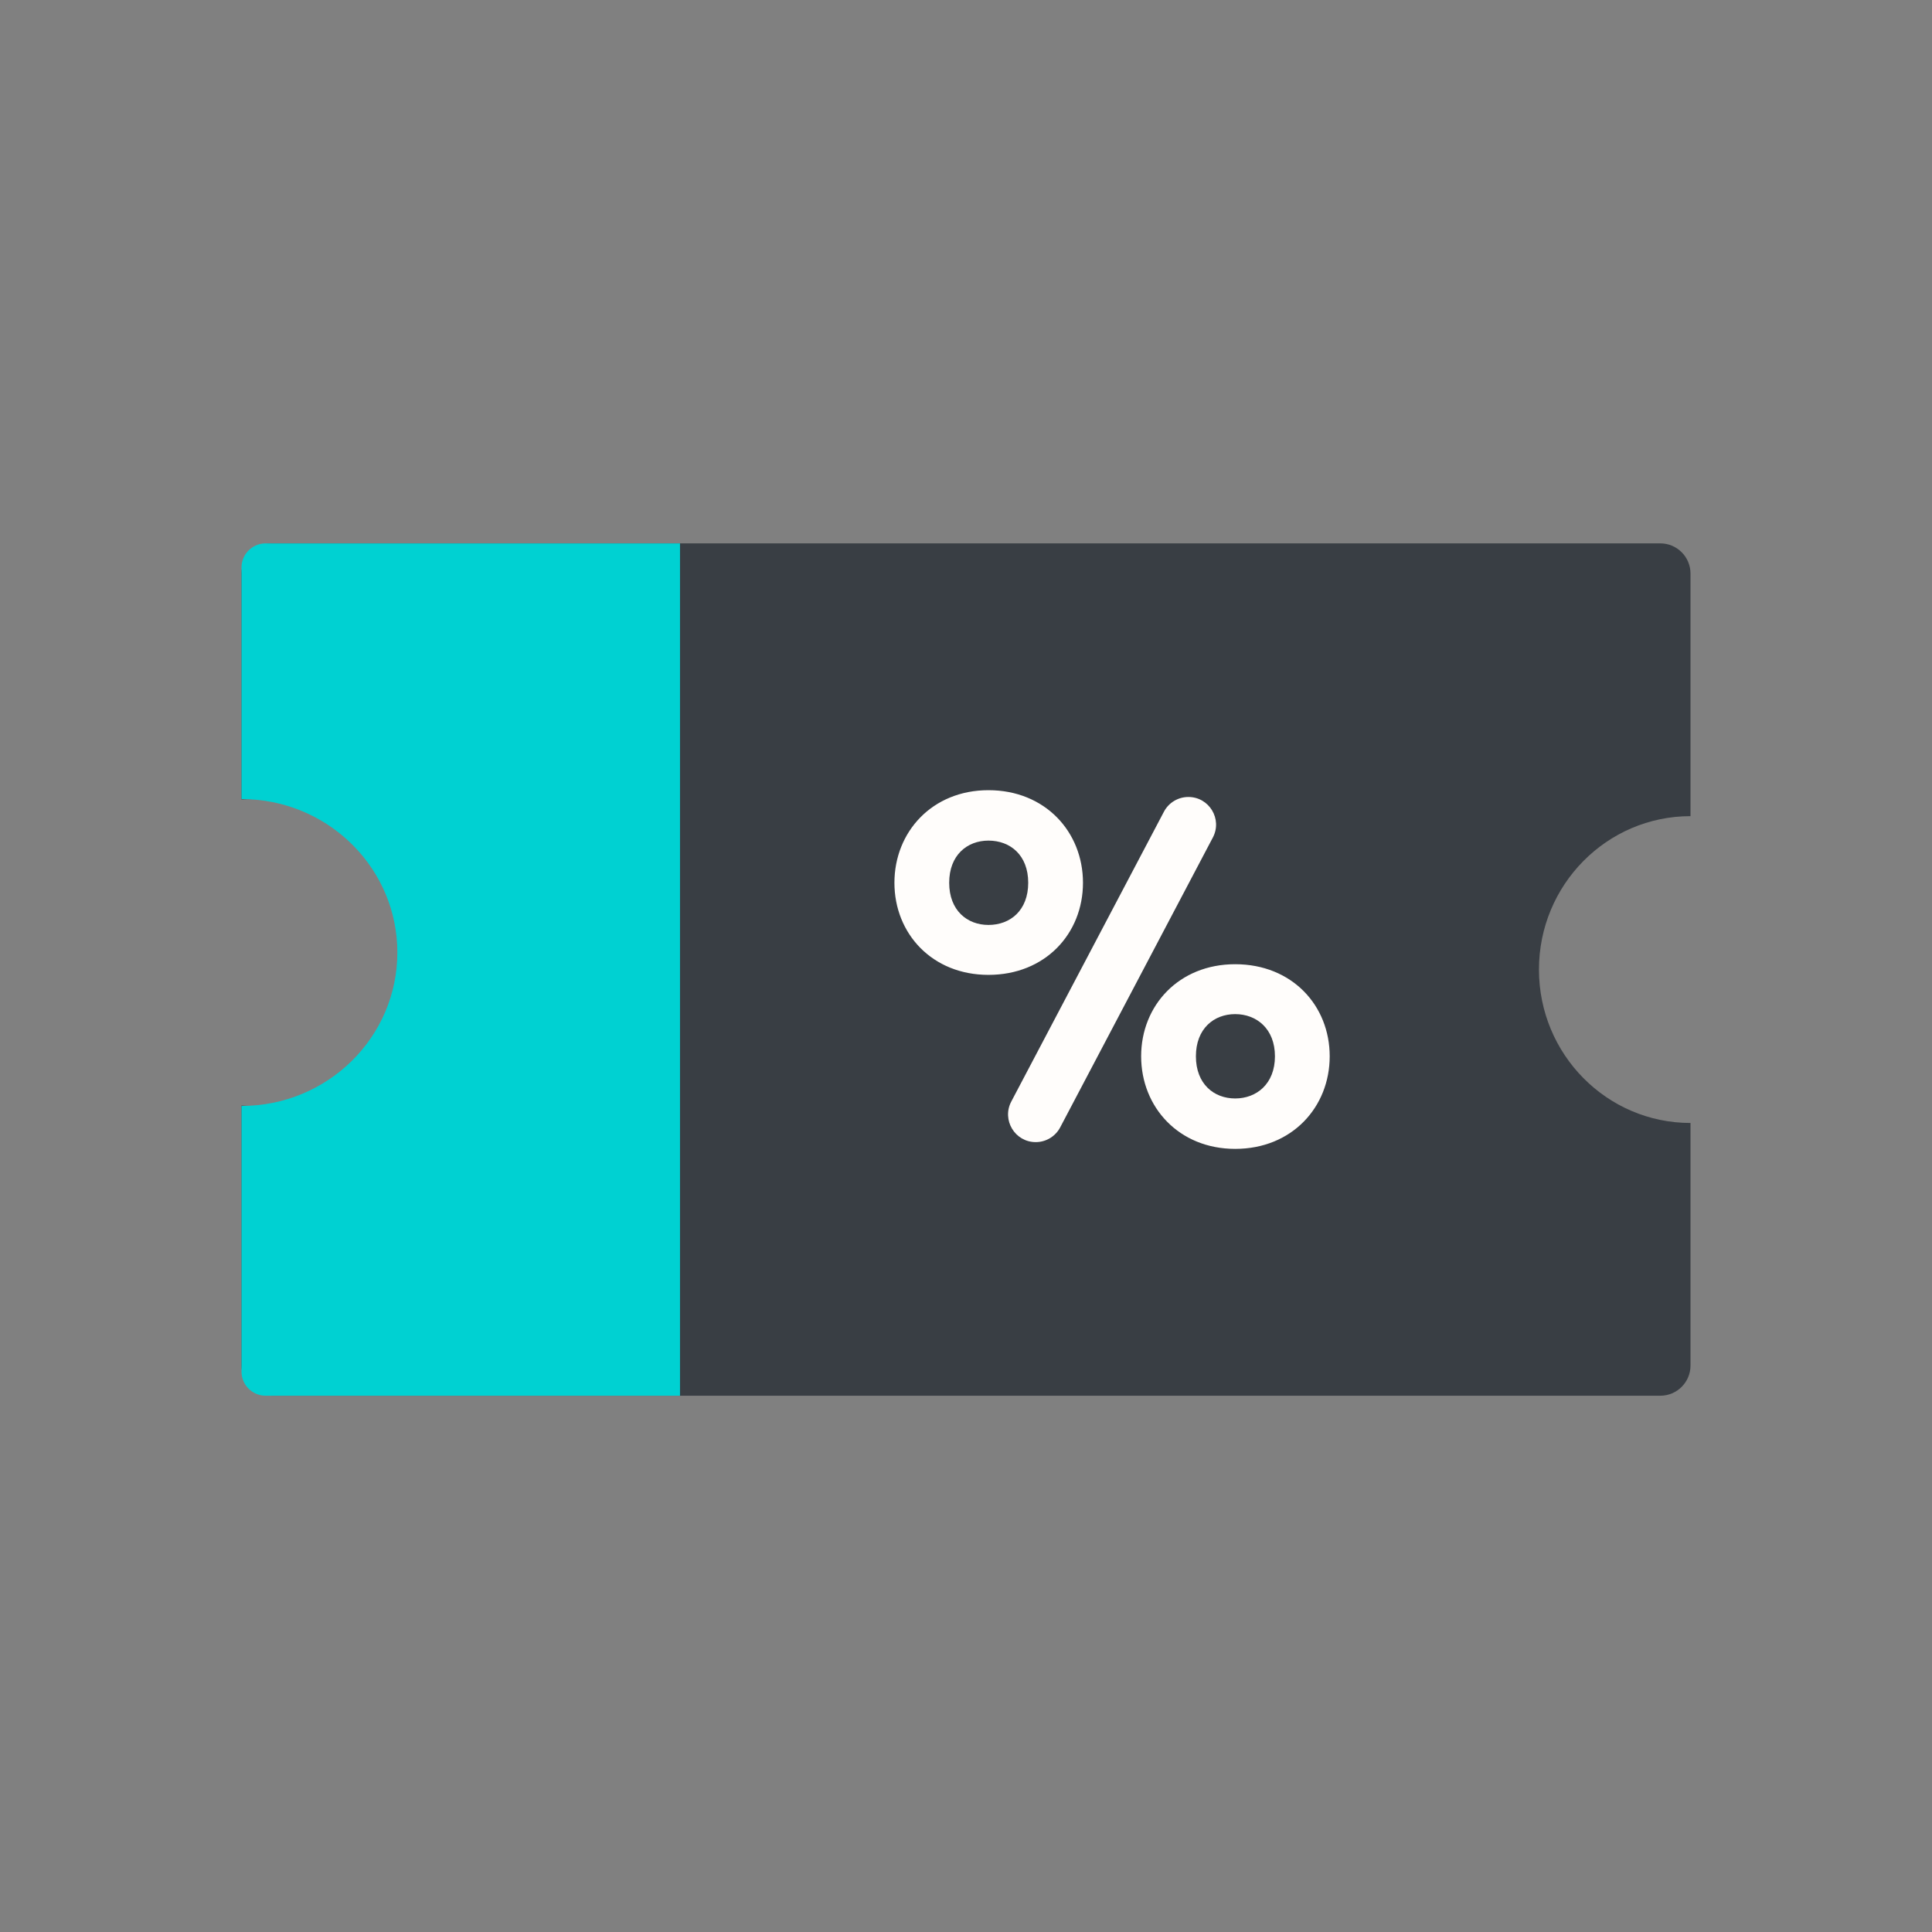
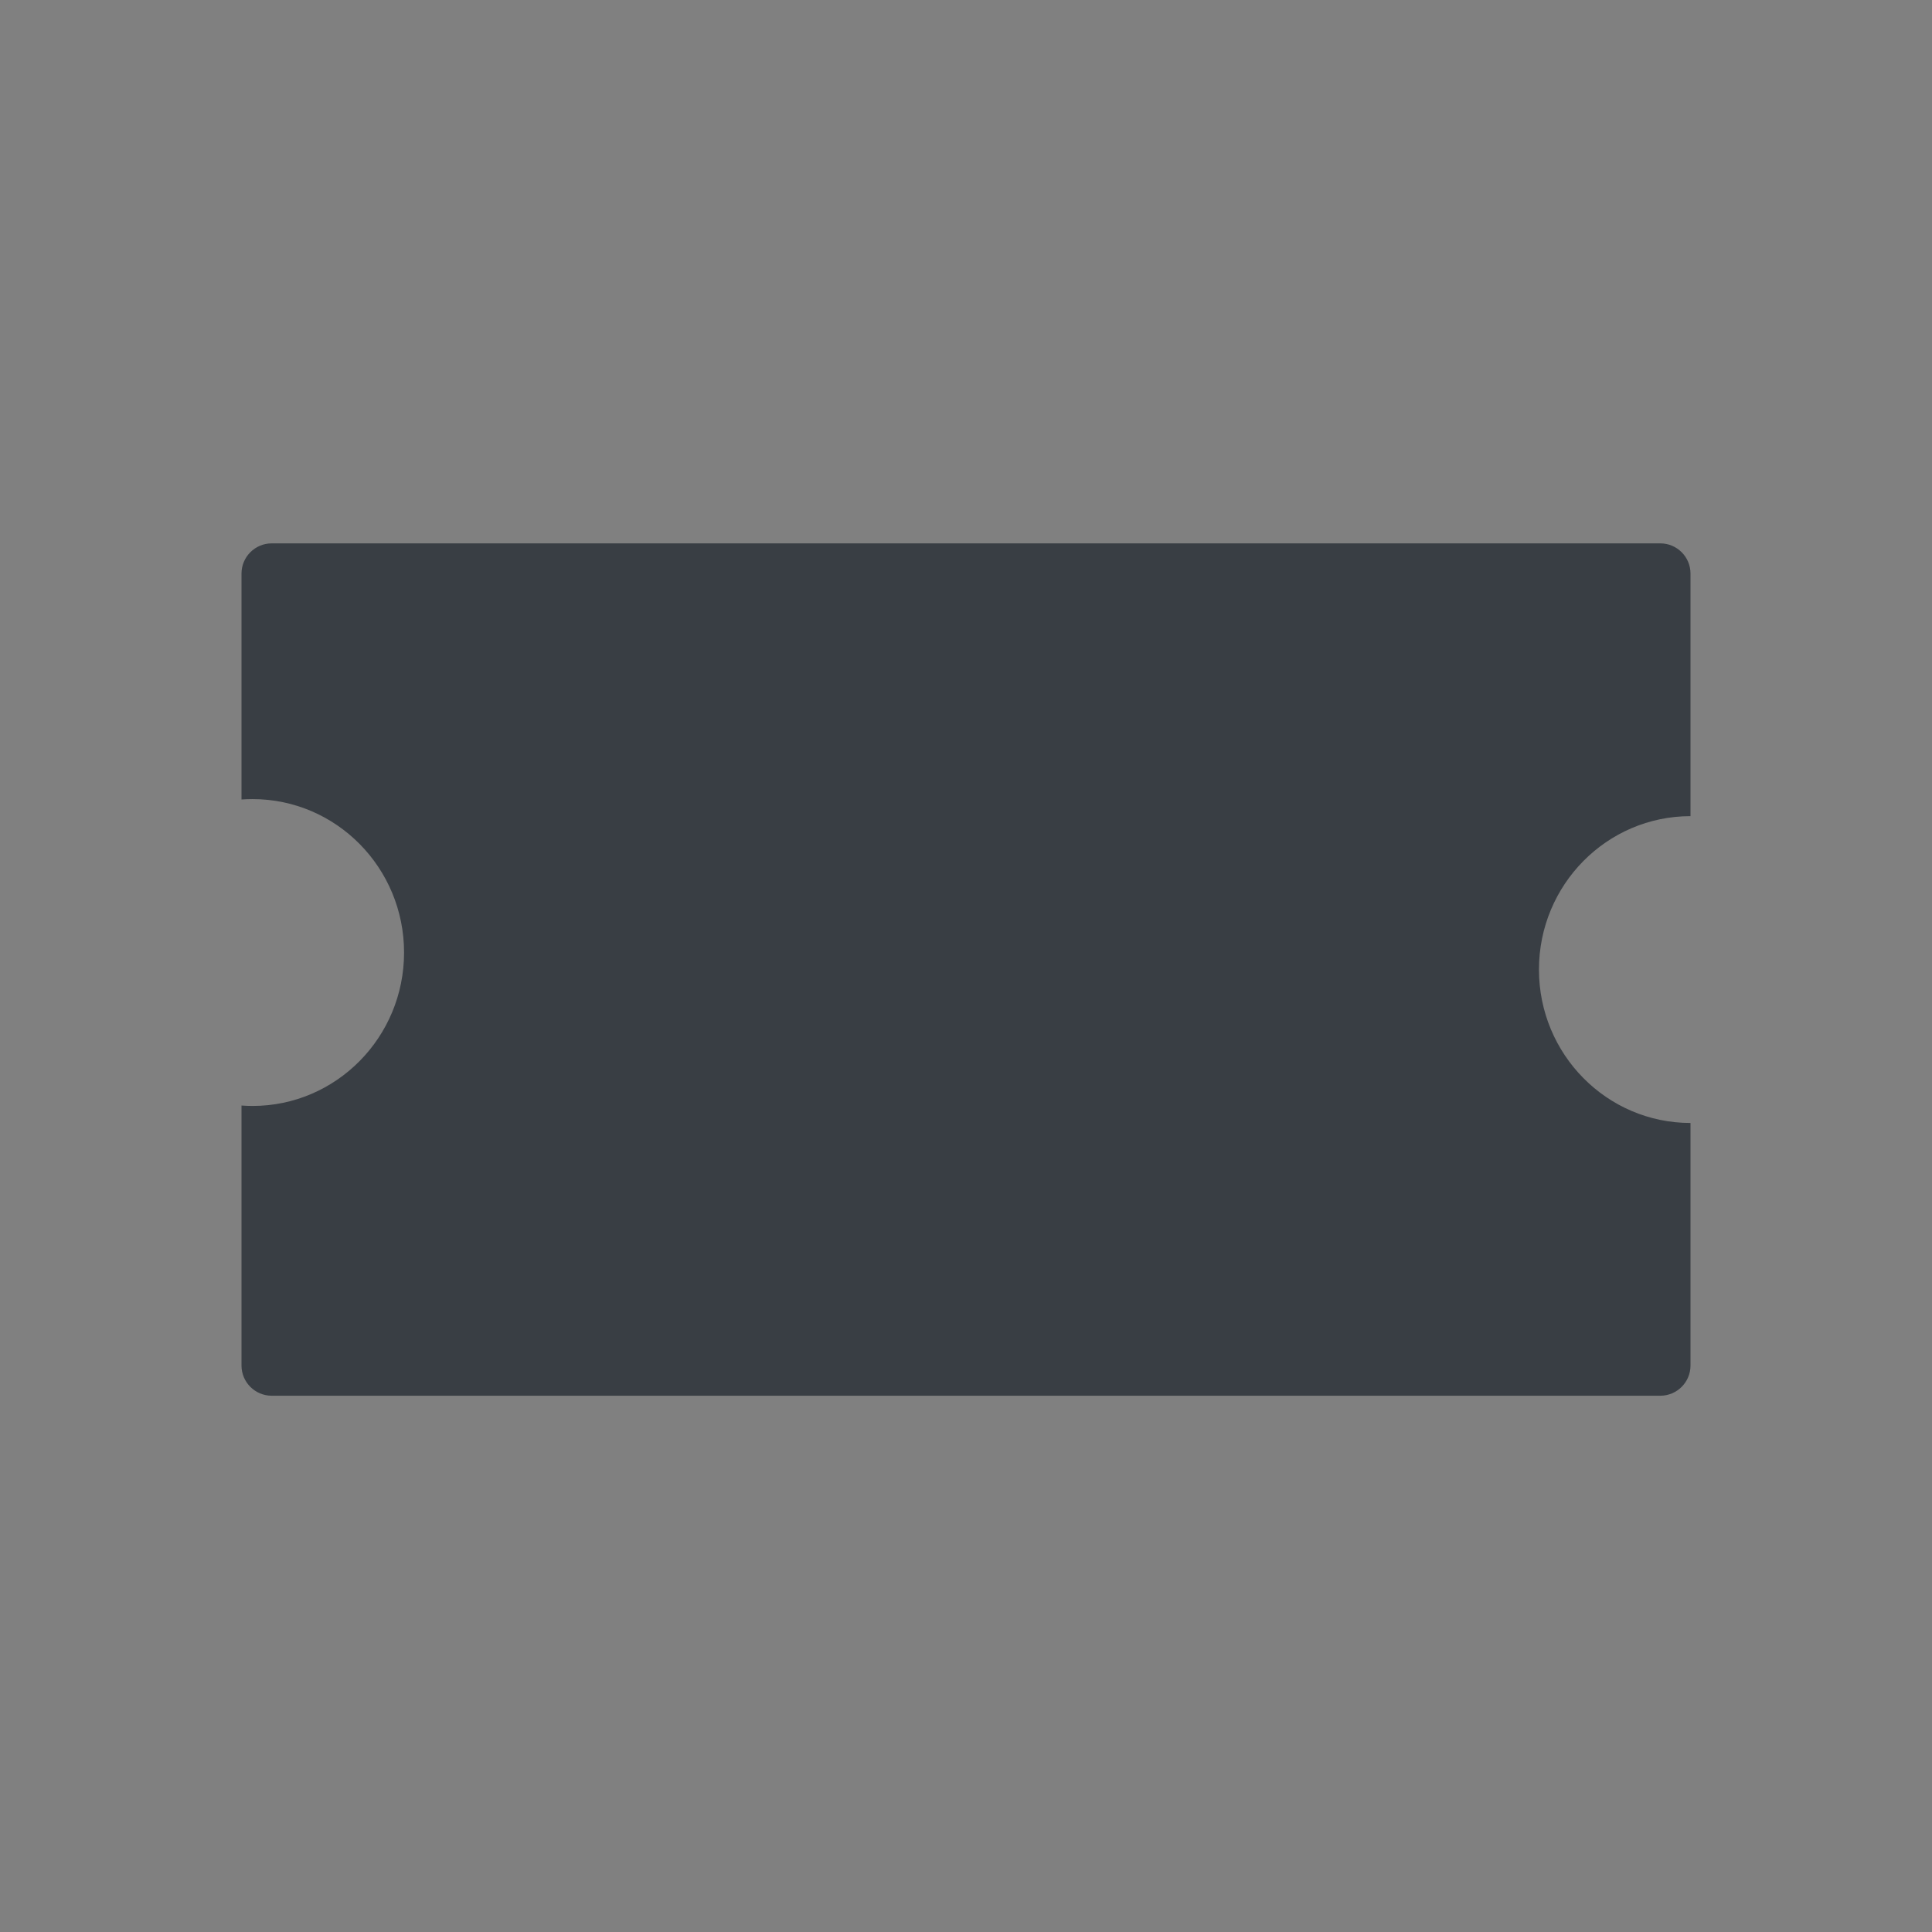
<svg xmlns="http://www.w3.org/2000/svg" width="64" height="64" viewBox="0 0 64 64" fill="none">
  <rect x="0" y="0" width="64" height="64" fill="#808080" stroke="none" />
  <path d="M55 18C55.552 18 56 18.448 56 19V27.036C53.228 27.036 50.98 29.311 50.98 32.118C50.98 34.925 53.228 37.2 56 37.2V45.235C56 45.787 55.552 46.235 55 46.235H9C8.448 46.235 8 45.787 8 45.235V36.622C8.121 36.631 8.242 36.636 8.365 36.636C11.137 36.636 13.385 34.36 13.385 31.553C13.385 28.747 11.137 26.471 8.365 26.471C8.242 26.471 8.121 26.475 8 26.484V19C8 18.448 8.448 18 9 18H55Z" fill="#393E44" />
-   <path d="M22.526 46.235H8.8C8.358 46.235 8 45.877 8 45.435V36.636C10.851 36.635 13.163 34.36 13.163 31.553C13.163 28.834 10.993 26.613 8.266 26.477L8 26.471V18.8C8 18.358 8.358 18 8.8 18H22.526V46.235Z" fill="#00D1D2" />
-   <path d="M32.744 32.294C30.881 32.294 29.629 30.929 29.629 29.243C29.629 27.557 30.881 26.176 32.744 26.176C34.623 26.176 35.875 27.557 35.875 29.243C35.875 30.929 34.623 32.294 32.744 32.294ZM35.121 37.344C34.963 37.645 34.651 37.834 34.31 37.834C33.621 37.834 33.178 37.1 33.5 36.49L38.556 26.89C38.714 26.589 39.026 26.401 39.367 26.401C40.056 26.401 40.499 27.134 40.177 27.744L35.121 37.344ZM32.744 30.64C33.467 30.64 34.061 30.158 34.061 29.243C34.061 28.328 33.467 27.846 32.744 27.846C32.037 27.846 31.443 28.328 31.443 29.243C31.443 30.158 32.037 30.64 32.744 30.64ZM40.917 38.058C39.054 38.058 37.802 36.677 37.802 34.991C37.802 33.305 39.054 31.941 40.917 31.941C42.796 31.941 44.048 33.305 44.048 34.991C44.048 36.677 42.796 38.058 40.917 38.058ZM40.917 36.388C41.623 36.388 42.234 35.907 42.234 34.991C42.234 34.076 41.623 33.594 40.917 33.594C40.211 33.594 39.616 34.076 39.616 34.991C39.616 35.907 40.211 36.388 40.917 36.388Z" fill="#FFFDFB" />
</svg>